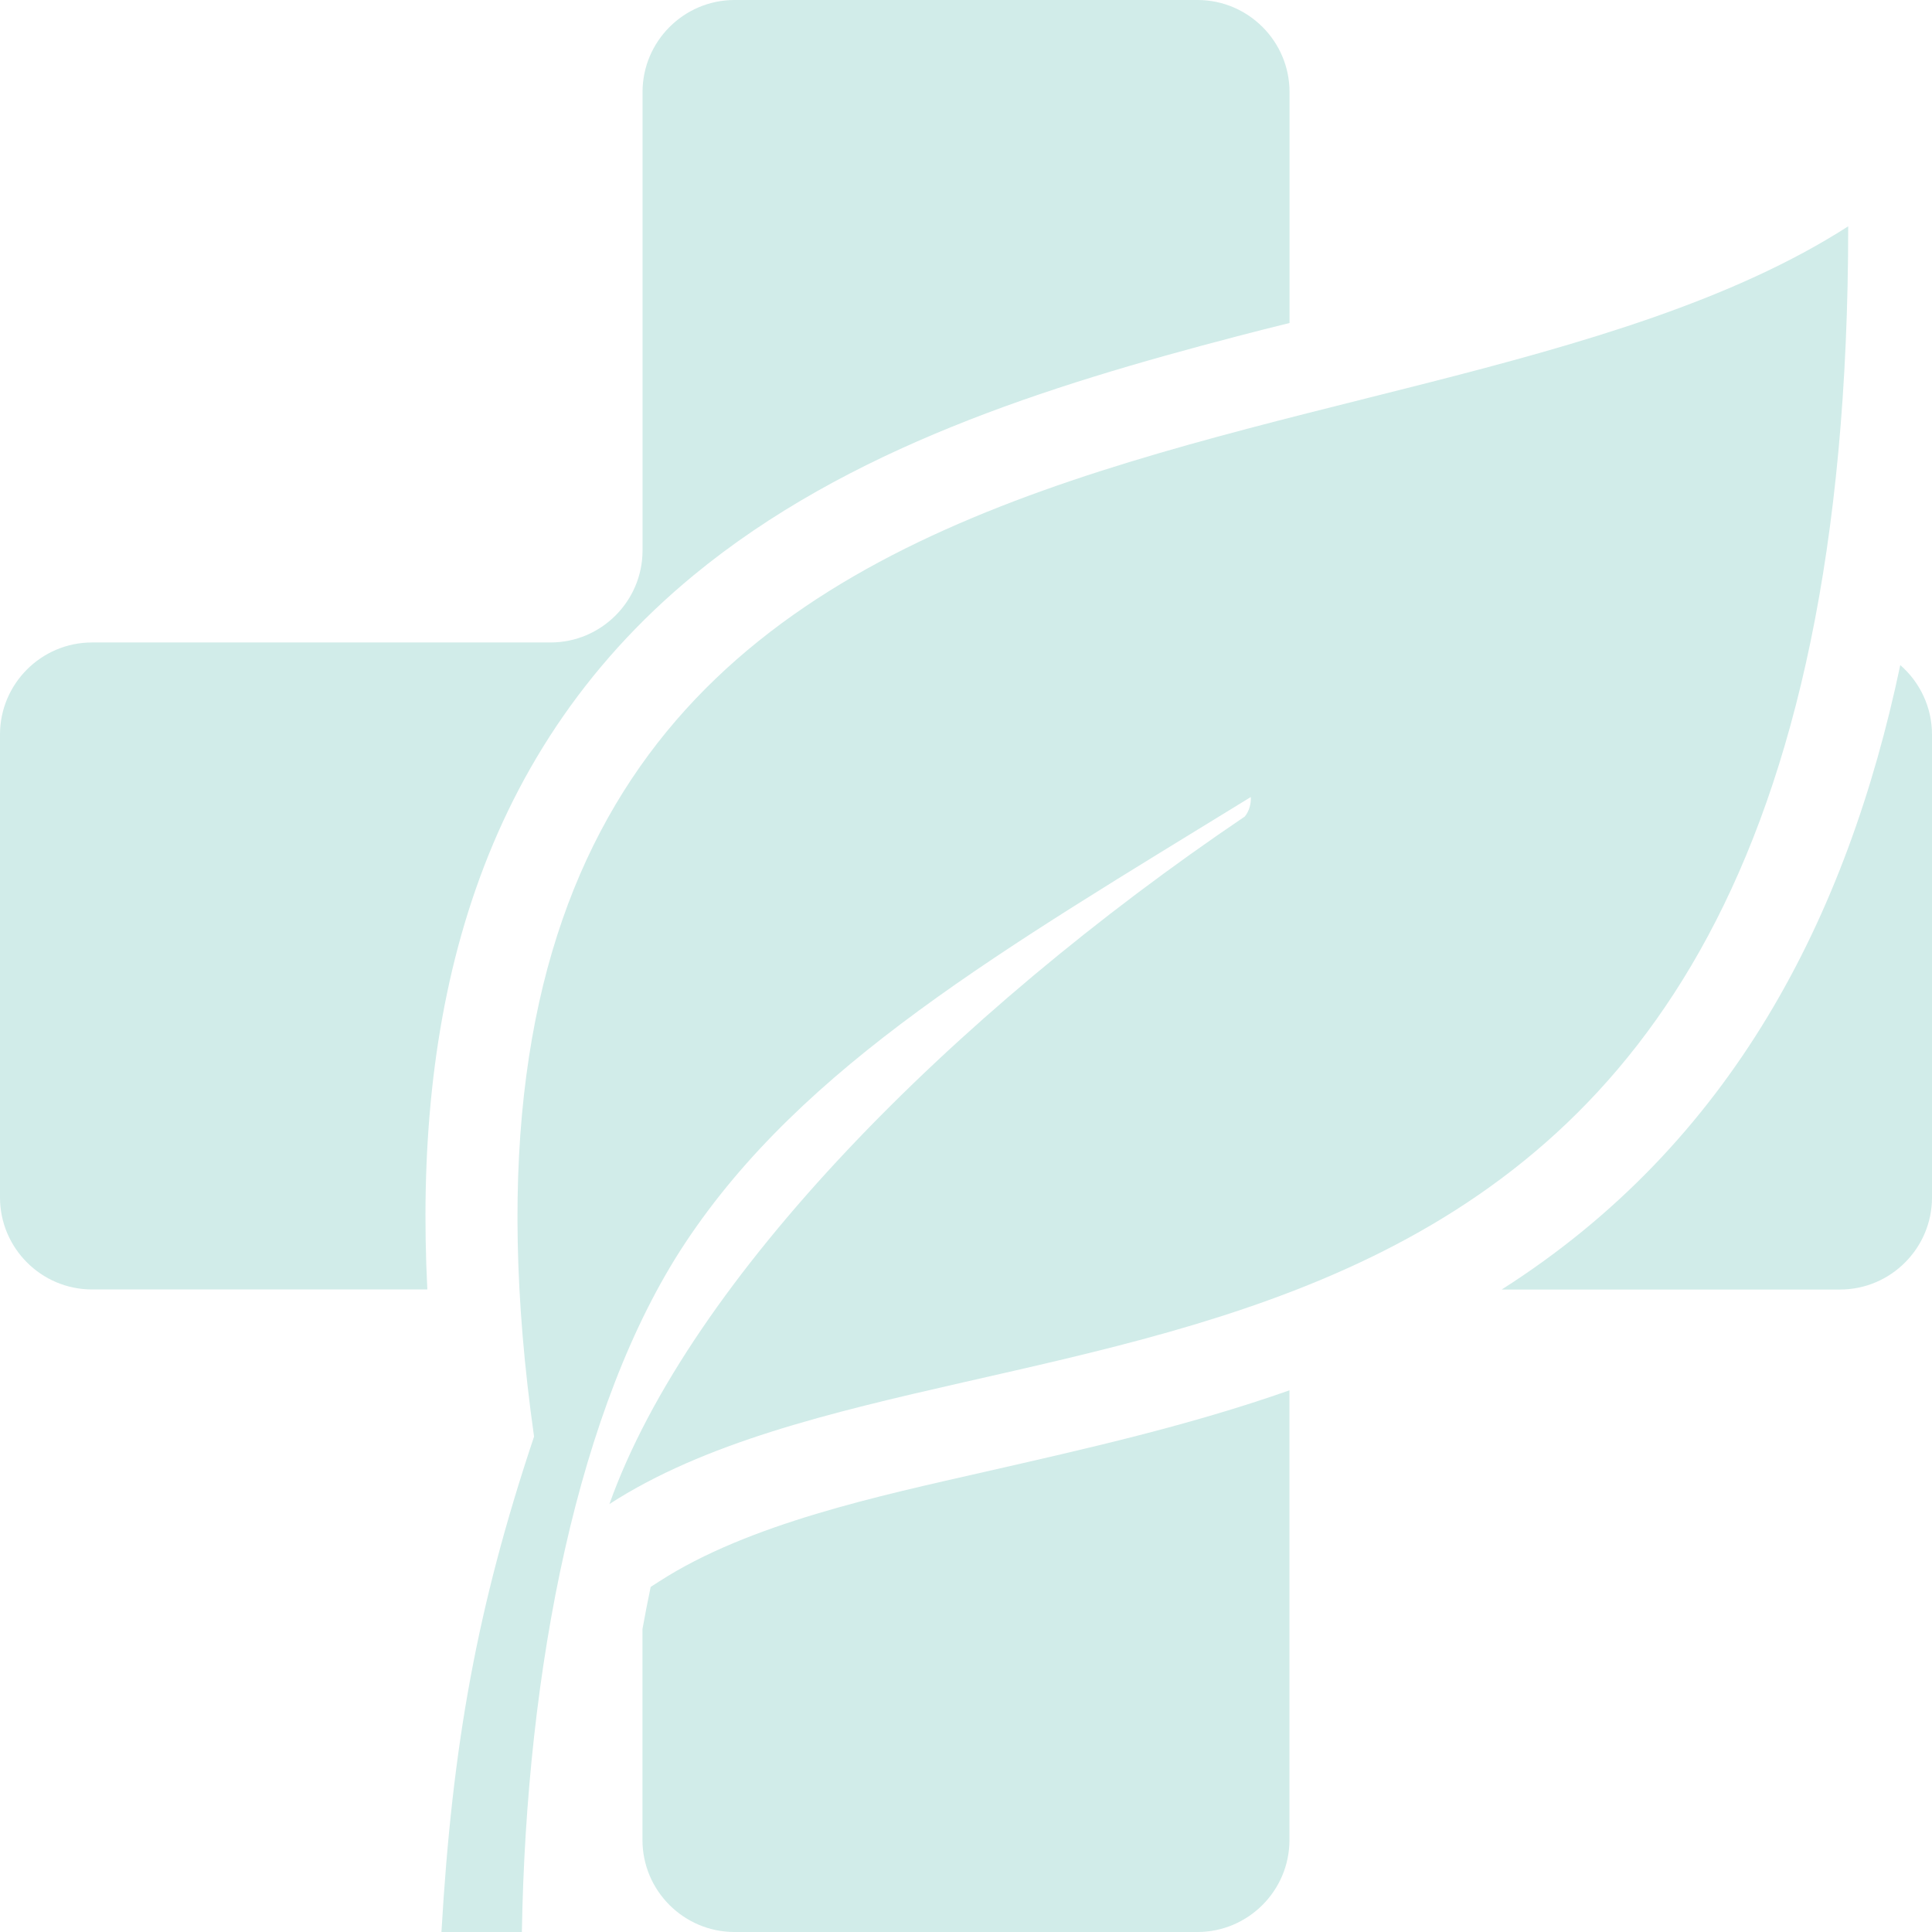
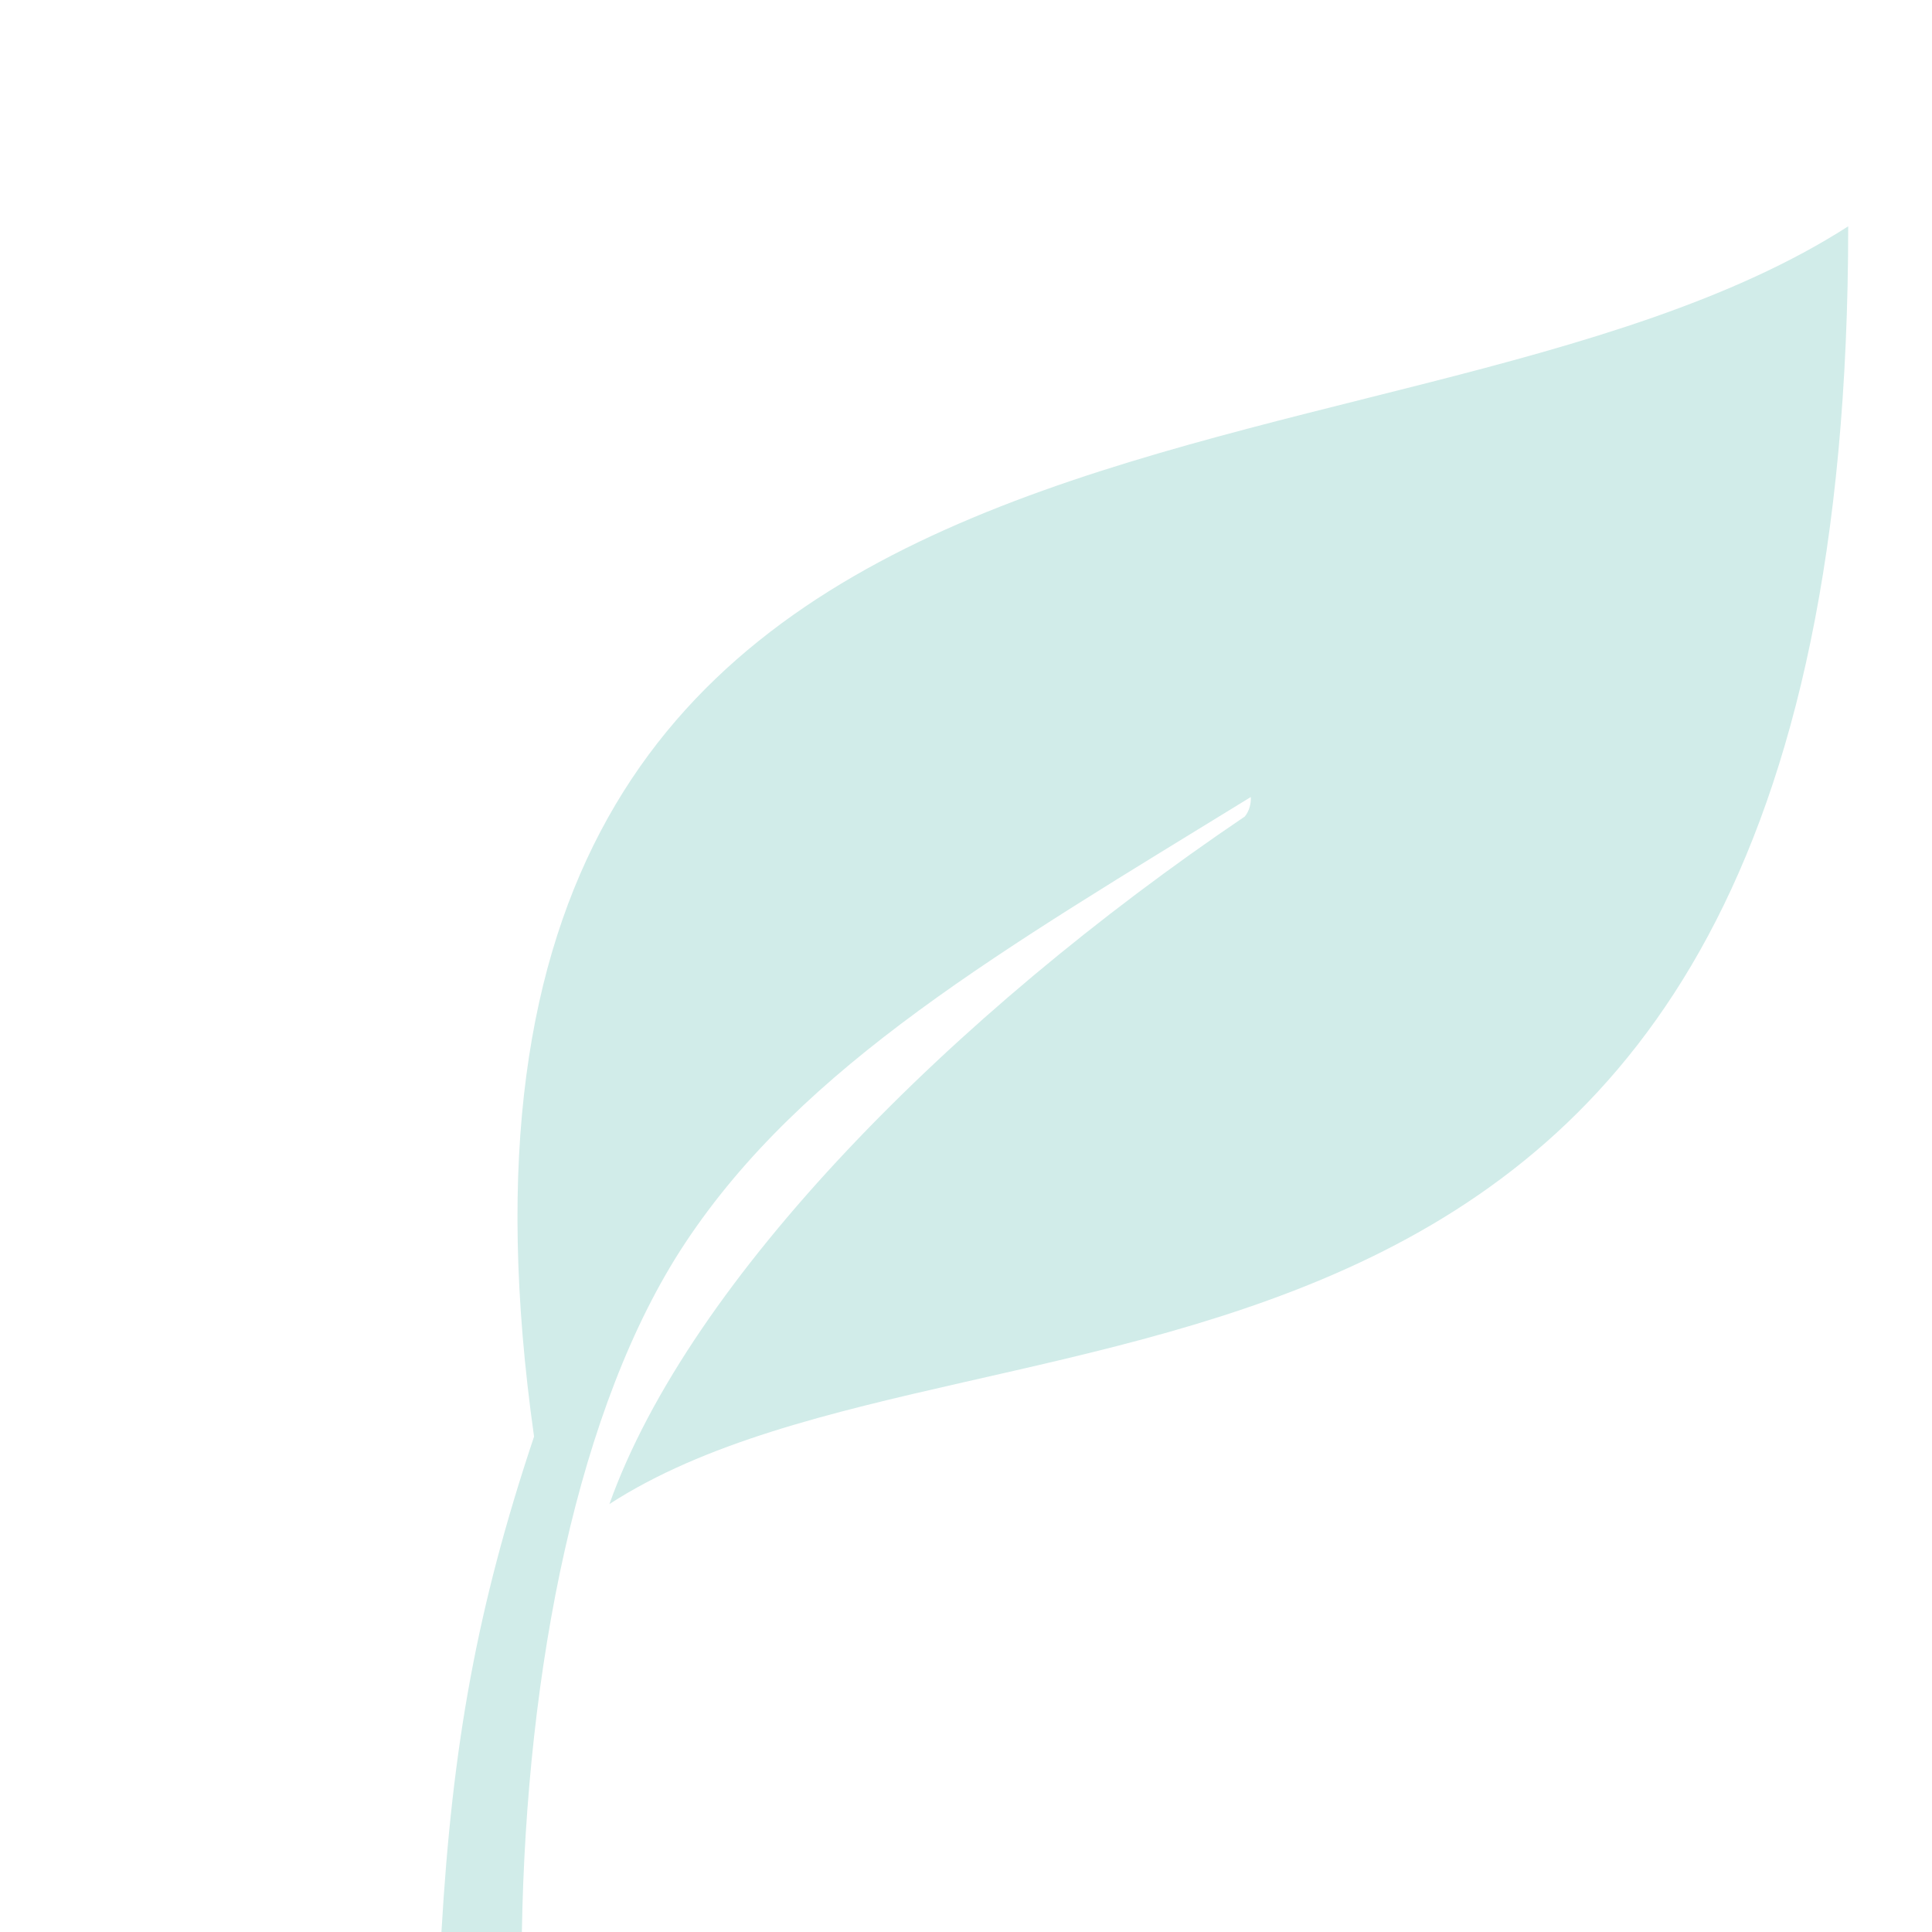
<svg xmlns="http://www.w3.org/2000/svg" id="Layer_2" viewBox="0 0 252 252">
  <defs>
    <style>      .cls-1 {        fill: #d1ece9;        fill-rule: evenodd;      }    </style>
  </defs>
  <g id="Layer_1-2" data-name="Layer_1">
-     <path class="cls-1" d="M95.81,0h60.39c6.61,0,12,5.39,12,12v30.13c-2.35.58-4.65,1.16-6.86,1.74-24.8,6.48-50.75,14.6-70.85,31.15-29.05,23.93-36.52,58.11-34.75,93.17H12c-6.61,0-12-5.39-12-12v-60.39c0-6.61,5.39-12,12-12h59.81c6.61,0,12-5.39,12-12V12c0-6.61,5.39-12,12-12h0ZM247.86,86.75c2.53,2.2,4.14,5.45,4.14,9.06v60.39c0,6.61-5.39,12-12,12h-44.13c30.02-19.09,45.06-48.54,51.99-81.44h0ZM168.19,181.34v58.66c0,6.61-5.39,12-12,12h-60.39c-6.61,0-12-5.39-12-12v-27.51c.33-1.84.69-3.68,1.07-5.5l1.12-.72c11.68-7.55,28.82-11.18,42.28-14.25,13.53-3.08,26.93-6.1,39.91-10.67h0Z" />
    <path class="cls-1" d="M57.58,252c1.42-24.39,4.62-42.32,12.08-64.62C49.06,41.67,180.89,68.16,241.07,29.52c0,168.33-112.07,134.66-161.58,166.66,10.48-29.38,44.72-63.9,82.88-89.68.61-.75.82-1.73.78-2.54-32.4,19.92-58.35,34.87-73.79,58.19-14.01,21.17-20.71,55.5-21.29,89.85h-10.49Z" />
  </g>
</svg>